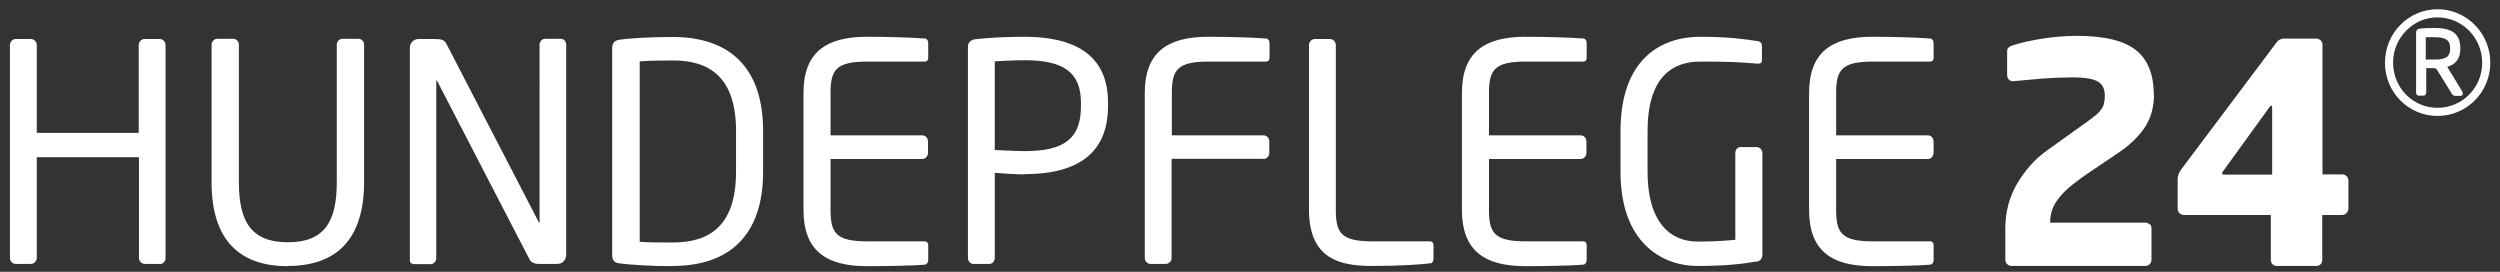
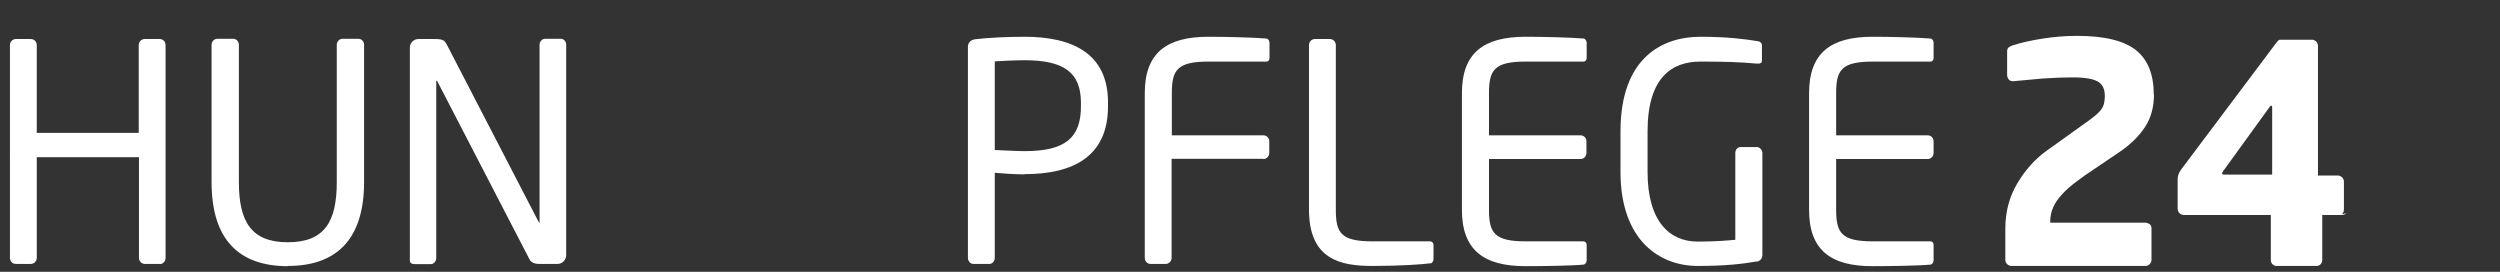
<svg xmlns="http://www.w3.org/2000/svg" id="Ebene_1" viewBox="0 0 110.83 12.05">
  <rect x="0" y="0" width="110.83" height="12.05" fill="#333333" stroke="none" />
  <defs>
    <style>.cls-1{fill:#fff;}</style>
  </defs>
  <path class="cls-1" d="M7.09,11.7h-.67c-.14,0-.26-.12-.26-.27v-4.46H1.63v4.46c0,.15-.12.27-.26.27h-.67c-.15,0-.26-.12-.26-.27V2c0-.15.12-.27.26-.27h.67c.14,0,.26.12.26.27v3.89h4.52V2c0-.15.12-.27.26-.27h.67c.15,0,.26.12.26.27v9.44c0,.15-.12.27-.26.27l.01-.01Z" />
  <path class="cls-1" d="M12.76,11.8c-2.14,0-3.38-1.15-3.38-3.72V1.98c0-.13.11-.26.25-.26h.71c.13,0,.25.11.25.26v6.09c0,1.73.53,2.67,2.17,2.67s2.17-.93,2.17-2.67V1.98c0-.13.11-.26.25-.26h.71c.13,0,.25.11.25.26v6.09c0,2.56-1.24,3.72-3.38,3.72v.01Z" />
  <path class="cls-1" d="M24.71,11.7h-.82c-.21,0-.36-.08-.42-.21l-4.08-7.88s-.03-.04-.04-.04-.01.01-.01.04v7.84c0,.13-.11.26-.24.26h-.69c-.13,0-.24-.03-.24-.16V2.11c0-.21.17-.38.38-.38h.73c.37,0,.44.07.54.27l4.06,7.84.03.04s.01-.03.01-.04V1.98c0-.13.11-.26.24-.26h.7c.14,0,.24.12.24.26v9.33c0,.21-.17.39-.38.39h-.01Z" />
-   <path class="cls-1" d="M29.83,11.8c-1,0-2.02-.07-2.41-.13-.17-.03-.28-.13-.28-.34V2.11c0-.19.11-.31.28-.34.38-.07,1.4-.13,2.41-.13,2.44,0,4,1.28,4,4.17v1.81c0,2.87-1.56,4.17-4,4.17v.01ZM32.63,5.81c0-2.43-1.22-3.13-2.8-3.13-.62,0-1.03.01-1.47.04v8c.42.03.85.03,1.47.03,1.59,0,2.8-.71,2.8-3.13,0,0,0-1.81,0-1.81Z" />
-   <path class="cls-1" d="M41.02,11.73c-.5.05-1.8.07-2.58.07-1.85,0-2.82-.71-2.82-2.5v-5.17c0-1.79.97-2.5,2.82-2.5.78,0,2.02.03,2.58.08.08.01.13.11.13.19v.67c0,.09-.05.16-.15.16h-2.55c-1.4,0-1.63.38-1.63,1.4v1.87h4.06c.15,0,.26.12.26.27v.51c0,.15-.12.27-.26.27h-4.06v2.25c0,1.02.23,1.4,1.63,1.4h2.55c.09,0,.15.07.15.16v.68c0,.08-.05.17-.13.19Z" />
  <path class="cls-1" d="M45.42,7.73c-.42,0-.98-.04-1.32-.07v3.77c0,.13-.09.27-.24.27h-.71c-.13,0-.24-.12-.24-.27V2.08c0-.19.12-.31.32-.34.57-.07,1.43-.11,2.19-.11,2.14,0,3.7.75,3.7,2.91v.17c0,2.24-1.56,3.01-3.7,3.01v.01ZM47.92,4.55c0-1.36-.79-1.88-2.5-1.88-.41,0-1,.03-1.32.05v3.93c.3.01.98.05,1.32.05,1.81,0,2.5-.59,2.5-1.99v-.17.01Z" />
  <path class="cls-1" d="M56,7.04h-4.06v4.39c0,.15-.12.27-.26.27h-.67c-.15,0-.26-.12-.26-.27v-7.3c0-1.79.97-2.5,2.82-2.5.78,0,2.02.03,2.58.08.08.01.13.11.13.19v.67c0,.09-.05.16-.15.16h-2.55c-1.4,0-1.63.38-1.63,1.4v1.87h4.06c.15,0,.26.12.26.27v.51c0,.15-.12.27-.26.27l-.01-.01Z" />
  <path class="cls-1" d="M63.42,11.67c-.34.05-1.33.12-2.58.12-1.41,0-2.81-.28-2.81-2.5V2c0-.15.12-.27.26-.27h.67c.14,0,.26.12.26.27v7.3c0,1.02.22,1.4,1.63,1.4h2.55c.09,0,.15.07.15.16v.63c0,.08-.05.17-.13.19v-.01Z" />
  <path class="cls-1" d="M70.21,11.73c-.5.05-1.8.07-2.58.07-1.85,0-2.82-.71-2.82-2.5v-5.17c0-1.79.97-2.5,2.82-2.5.78,0,2.02.03,2.58.08.08.01.13.11.13.19v.67c0,.09-.05.16-.15.16h-2.55c-1.4,0-1.63.38-1.63,1.4v1.87h4.06c.15,0,.26.12.26.27v.51c0,.15-.12.27-.26.27h-4.06v2.25c0,1.02.23,1.4,1.63,1.4h2.55c.09,0,.15.07.15.16v.68c0,.08-.05.17-.13.19Z" />
  <path class="cls-1" d="M77.89,11.59c-.65.11-1.39.2-2.63.2-1.65,0-3.42-1.1-3.42-4.17v-1.8c0-3.26,1.85-4.19,3.54-4.19,1.23,0,2.01.11,2.51.19.12.01.22.07.22.2v.67c0,.09-.05.13-.17.13h-.05c-.78-.07-1.39-.09-2.51-.09-1.23,0-2.34.67-2.34,3.09v1.8c0,2.21.99,3.09,2.22,3.09.81,0,1.35-.05,1.67-.08v-3.84c0-.15.09-.27.24-.27h.71c.13,0,.25.12.25.27v4.51c0,.15-.09.27-.24.3v-.01Z" />
  <path class="cls-1" d="M85.59,11.73c-.5.05-1.8.07-2.58.07-1.85,0-2.81-.71-2.81-2.5v-5.17c0-1.79.97-2.5,2.81-2.5.78,0,2.02.03,2.58.08.08.01.13.11.13.19v.67c0,.09-.05.16-.14.16h-2.55c-1.4,0-1.63.38-1.63,1.4v1.87h4.06c.15,0,.26.12.26.27v.51c0,.15-.12.27-.26.27h-4.06v2.25c0,1.02.23,1.4,1.63,1.4h2.55c.09,0,.14.07.14.16v.68c0,.08-.05.17-.13.19Z" />
-   <path class="cls-1" d="M108.06,5.14c-1.29,0-2.33-1.05-2.33-2.36s1.04-2.37,2.33-2.37,2.34,1.06,2.34,2.37-1.05,2.36-2.34,2.36ZM108.06.77c-1.09,0-1.97.91-1.97,2.01s.87,2,1.97,2,1.98-.89,1.98-2-.89-2.01-1.98-2.01ZM109.05,4.25h-.24s-.09-.04-.1-.07l-.7-1.13-.1-.03h-.35v1.09c0,.06-.05.13-.12.13h-.22c-.07,0-.11-.07-.11-.13V1.46c0-.11.05-.18.16-.19.13-.02.47-.03.66-.03.72,0,1.14.22,1.14.89v.04c0,.45-.22.69-.58.79l.67,1.1s.02.05.02.08c0,.06-.03.11-.1.11h-.03ZM108.62,2.13c0-.35-.2-.48-.68-.48h-.4v.99h.4c.49,0,.68-.13.68-.48v-.04.01Z" />
  <path class="cls-1" d="M95.49,4.19c0,.55-.13,1.03-.39,1.43-.26.4-.64.78-1.14,1.12l-1.14.77c-.29.19-.55.37-.78.55-.24.18-.44.35-.61.54-.17.18-.31.37-.4.57-.09.2-.14.42-.14.65v.05h4.22c.07,0,.13.03.19.07s.08.11.08.18v1.4c0,.07-.03.14-.08.19-.05.05-.12.08-.19.08h-5.94c-.07,0-.13-.03-.19-.08-.05-.05-.08-.12-.08-.19v-1.38c0-.75.18-1.42.53-2.01s.78-1.07,1.29-1.44l1.23-.88c.29-.21.53-.38.71-.51.18-.13.32-.25.41-.35.1-.1.16-.21.19-.31s.05-.24.05-.4c0-.29-.1-.5-.3-.62s-.57-.19-1.12-.19c-.41,0-.85.02-1.32.05-.47.04-.91.08-1.32.12h-.03c-.07,0-.13-.03-.17-.08s-.07-.12-.07-.19v-1.06c0-.07.02-.13.07-.17s.11-.07.18-.09c.37-.12.82-.22,1.33-.3s1.02-.12,1.52-.12c1.23,0,2.1.22,2.62.64.52.42.78,1.08.78,1.95l.01.01Z" />
-   <path class="cls-1" d="M104.02,9.45c-.05.05-.12.08-.19.08h-.88v1.99c0,.07-.02.14-.07.19-.05.05-.11.08-.18.08h-1.78c-.07,0-.13-.03-.18-.08s-.07-.12-.07-.19v-1.99h-3.86c-.07,0-.13-.03-.19-.08-.05-.05-.08-.12-.08-.19v-1.32c0-.14.05-.28.15-.42l4.22-5.62c.04-.06.09-.11.15-.14s.12-.05.2-.05h1.43c.07,0,.13.03.19.08.05.05.08.12.08.19v5.75h.88c.07,0,.13.03.19.08.05.05.08.12.08.19v1.25c0,.07-.03.14-.08.19l-.01.01ZM100.73,4.76c0-.05-.02-.08-.05-.08,0,0-.02,0-.04.03l-2.1,2.9s-.03.05-.03.08.03.05.08.05h2.14v-2.98Z" />
+   <path class="cls-1" d="M104.02,9.45c-.05.05-.12.08-.19.08h-.88v1.99c0,.07-.02.14-.07.19-.05.05-.11.08-.18.08h-1.78c-.07,0-.13-.03-.18-.08s-.07-.12-.07-.19v-1.99h-3.86c-.07,0-.13-.03-.19-.08-.05-.05-.08-.12-.08-.19v-1.32c0-.14.05-.28.15-.42l4.22-5.62c.04-.06.09-.11.15-.14h1.43c.07,0,.13.03.19.08.05.05.08.12.08.19v5.75h.88c.07,0,.13.03.19.08.05.05.08.12.08.19v1.25c0,.07-.03.14-.08.19l-.01.01ZM100.73,4.76c0-.05-.02-.08-.05-.08,0,0-.02,0-.04.03l-2.1,2.9s-.03.05-.03.08.03.05.08.05h2.14v-2.98Z" />
</svg>